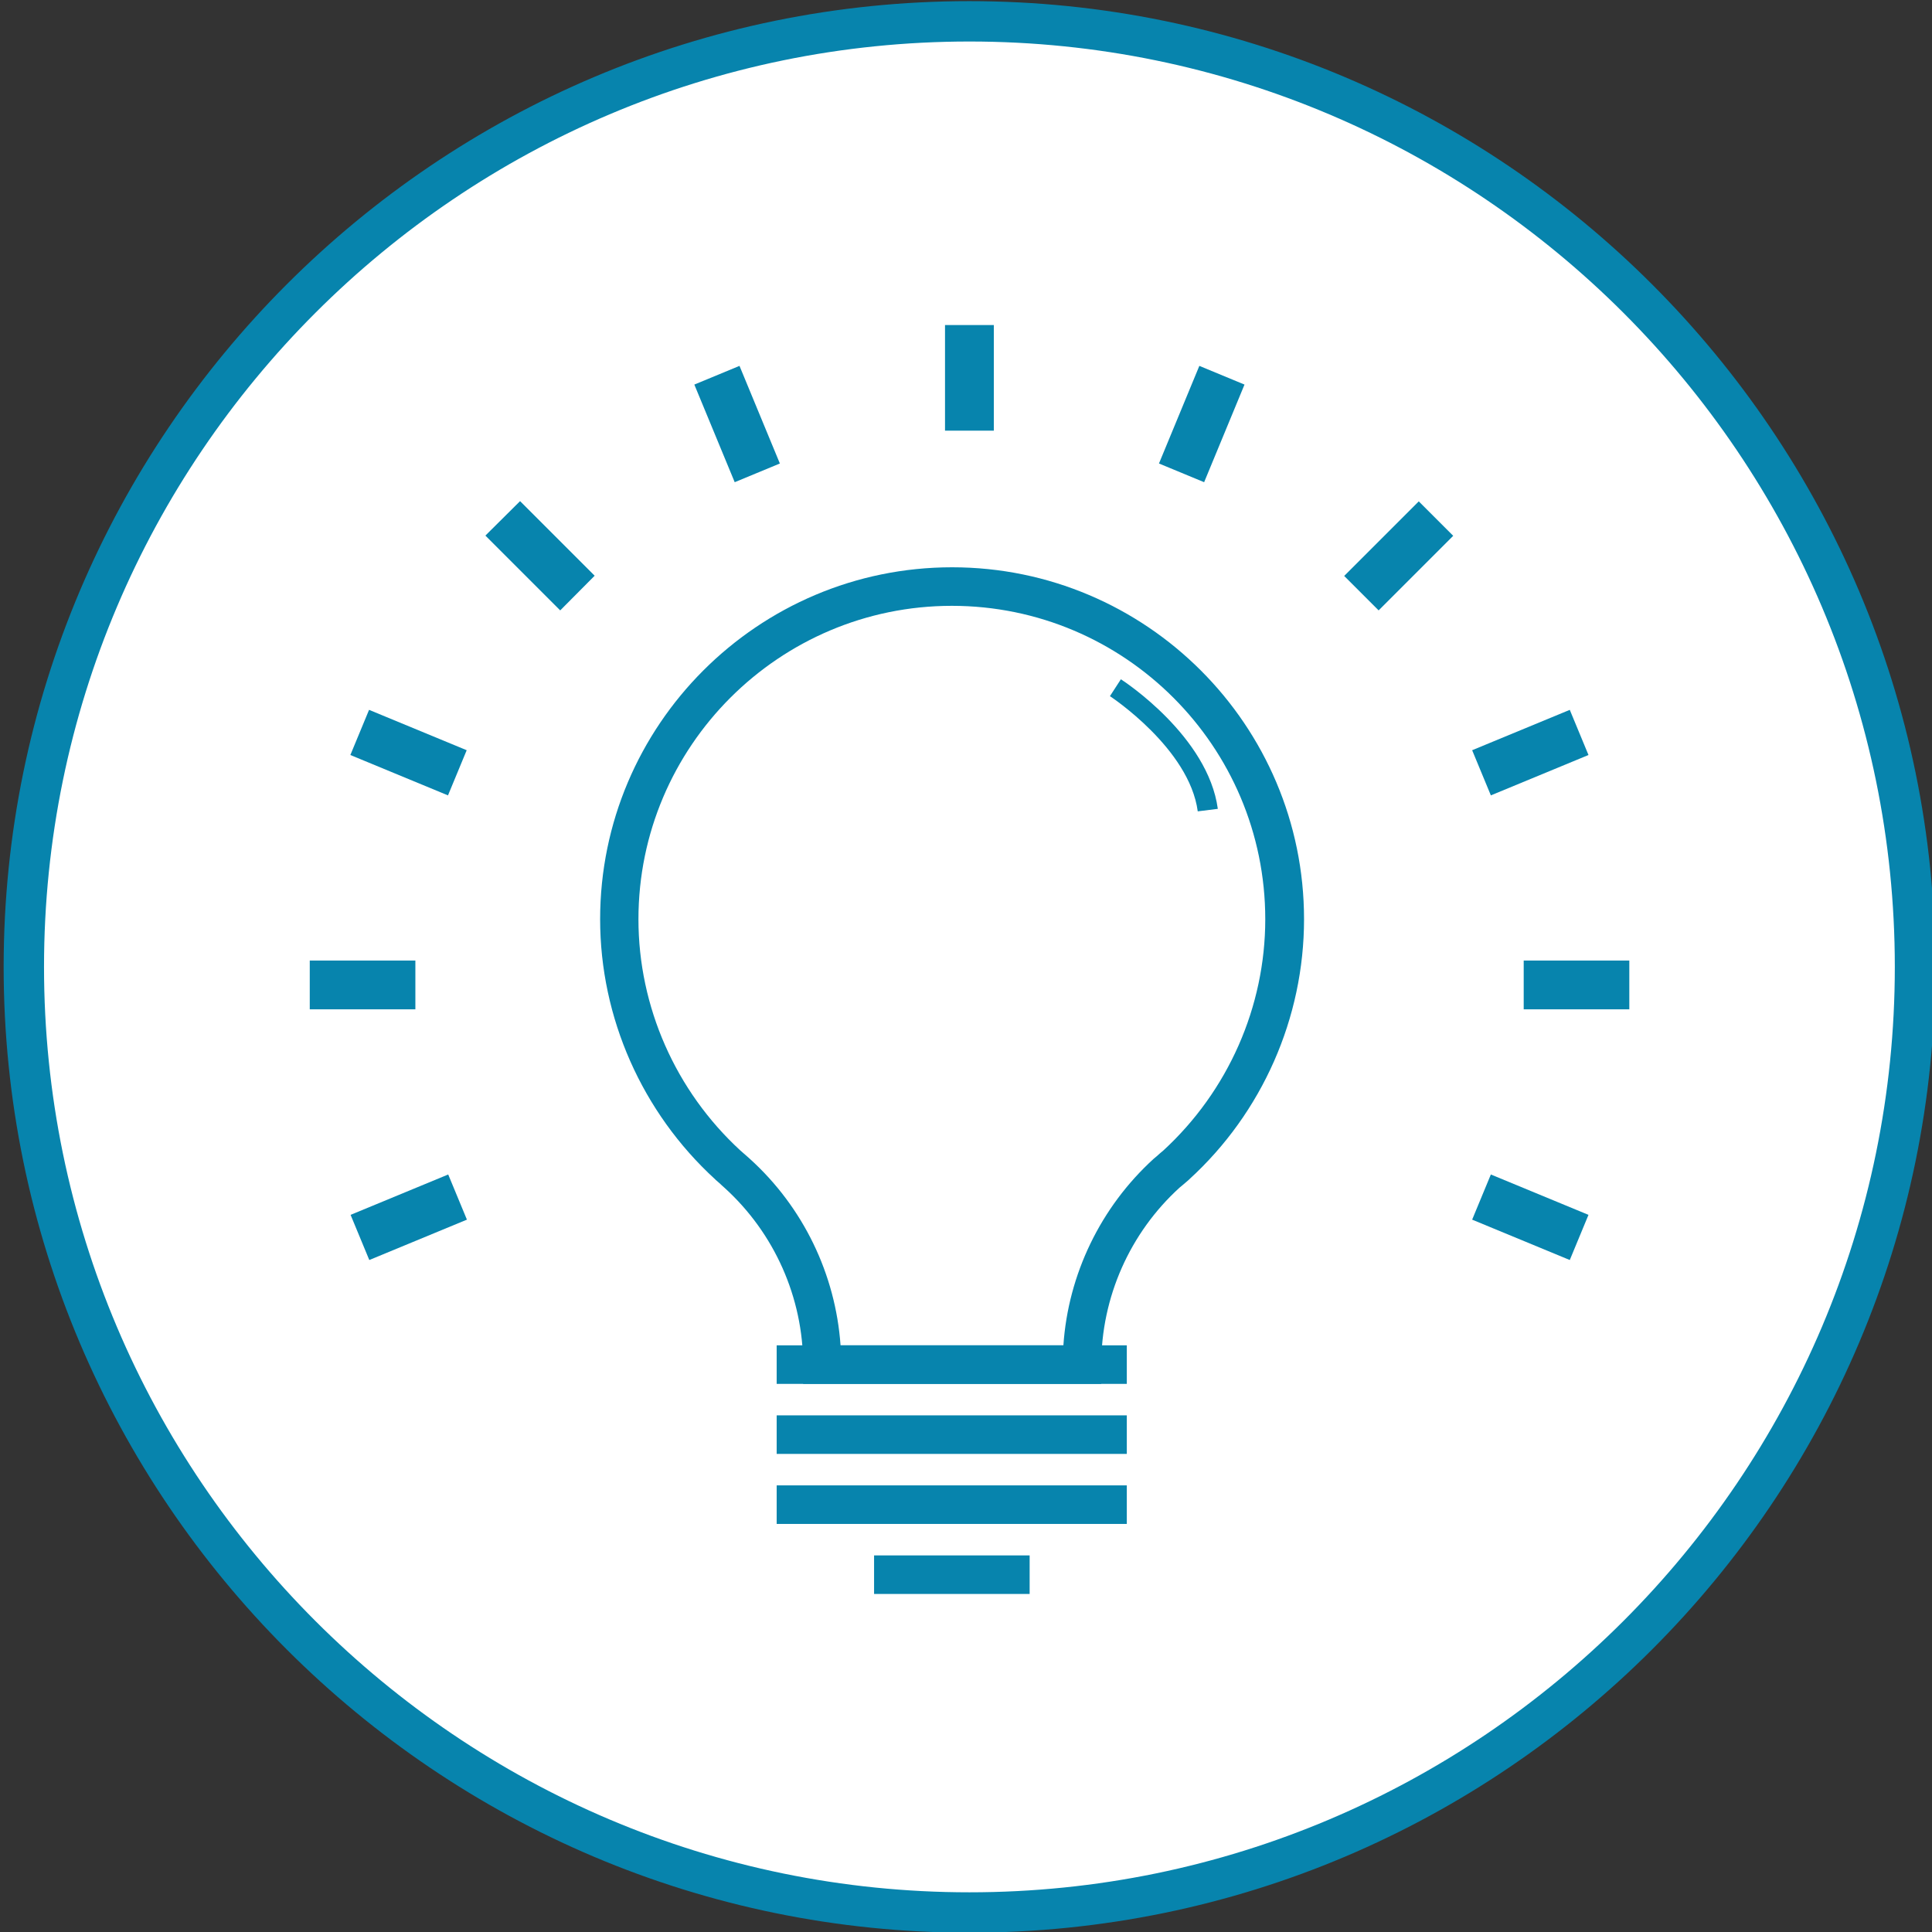
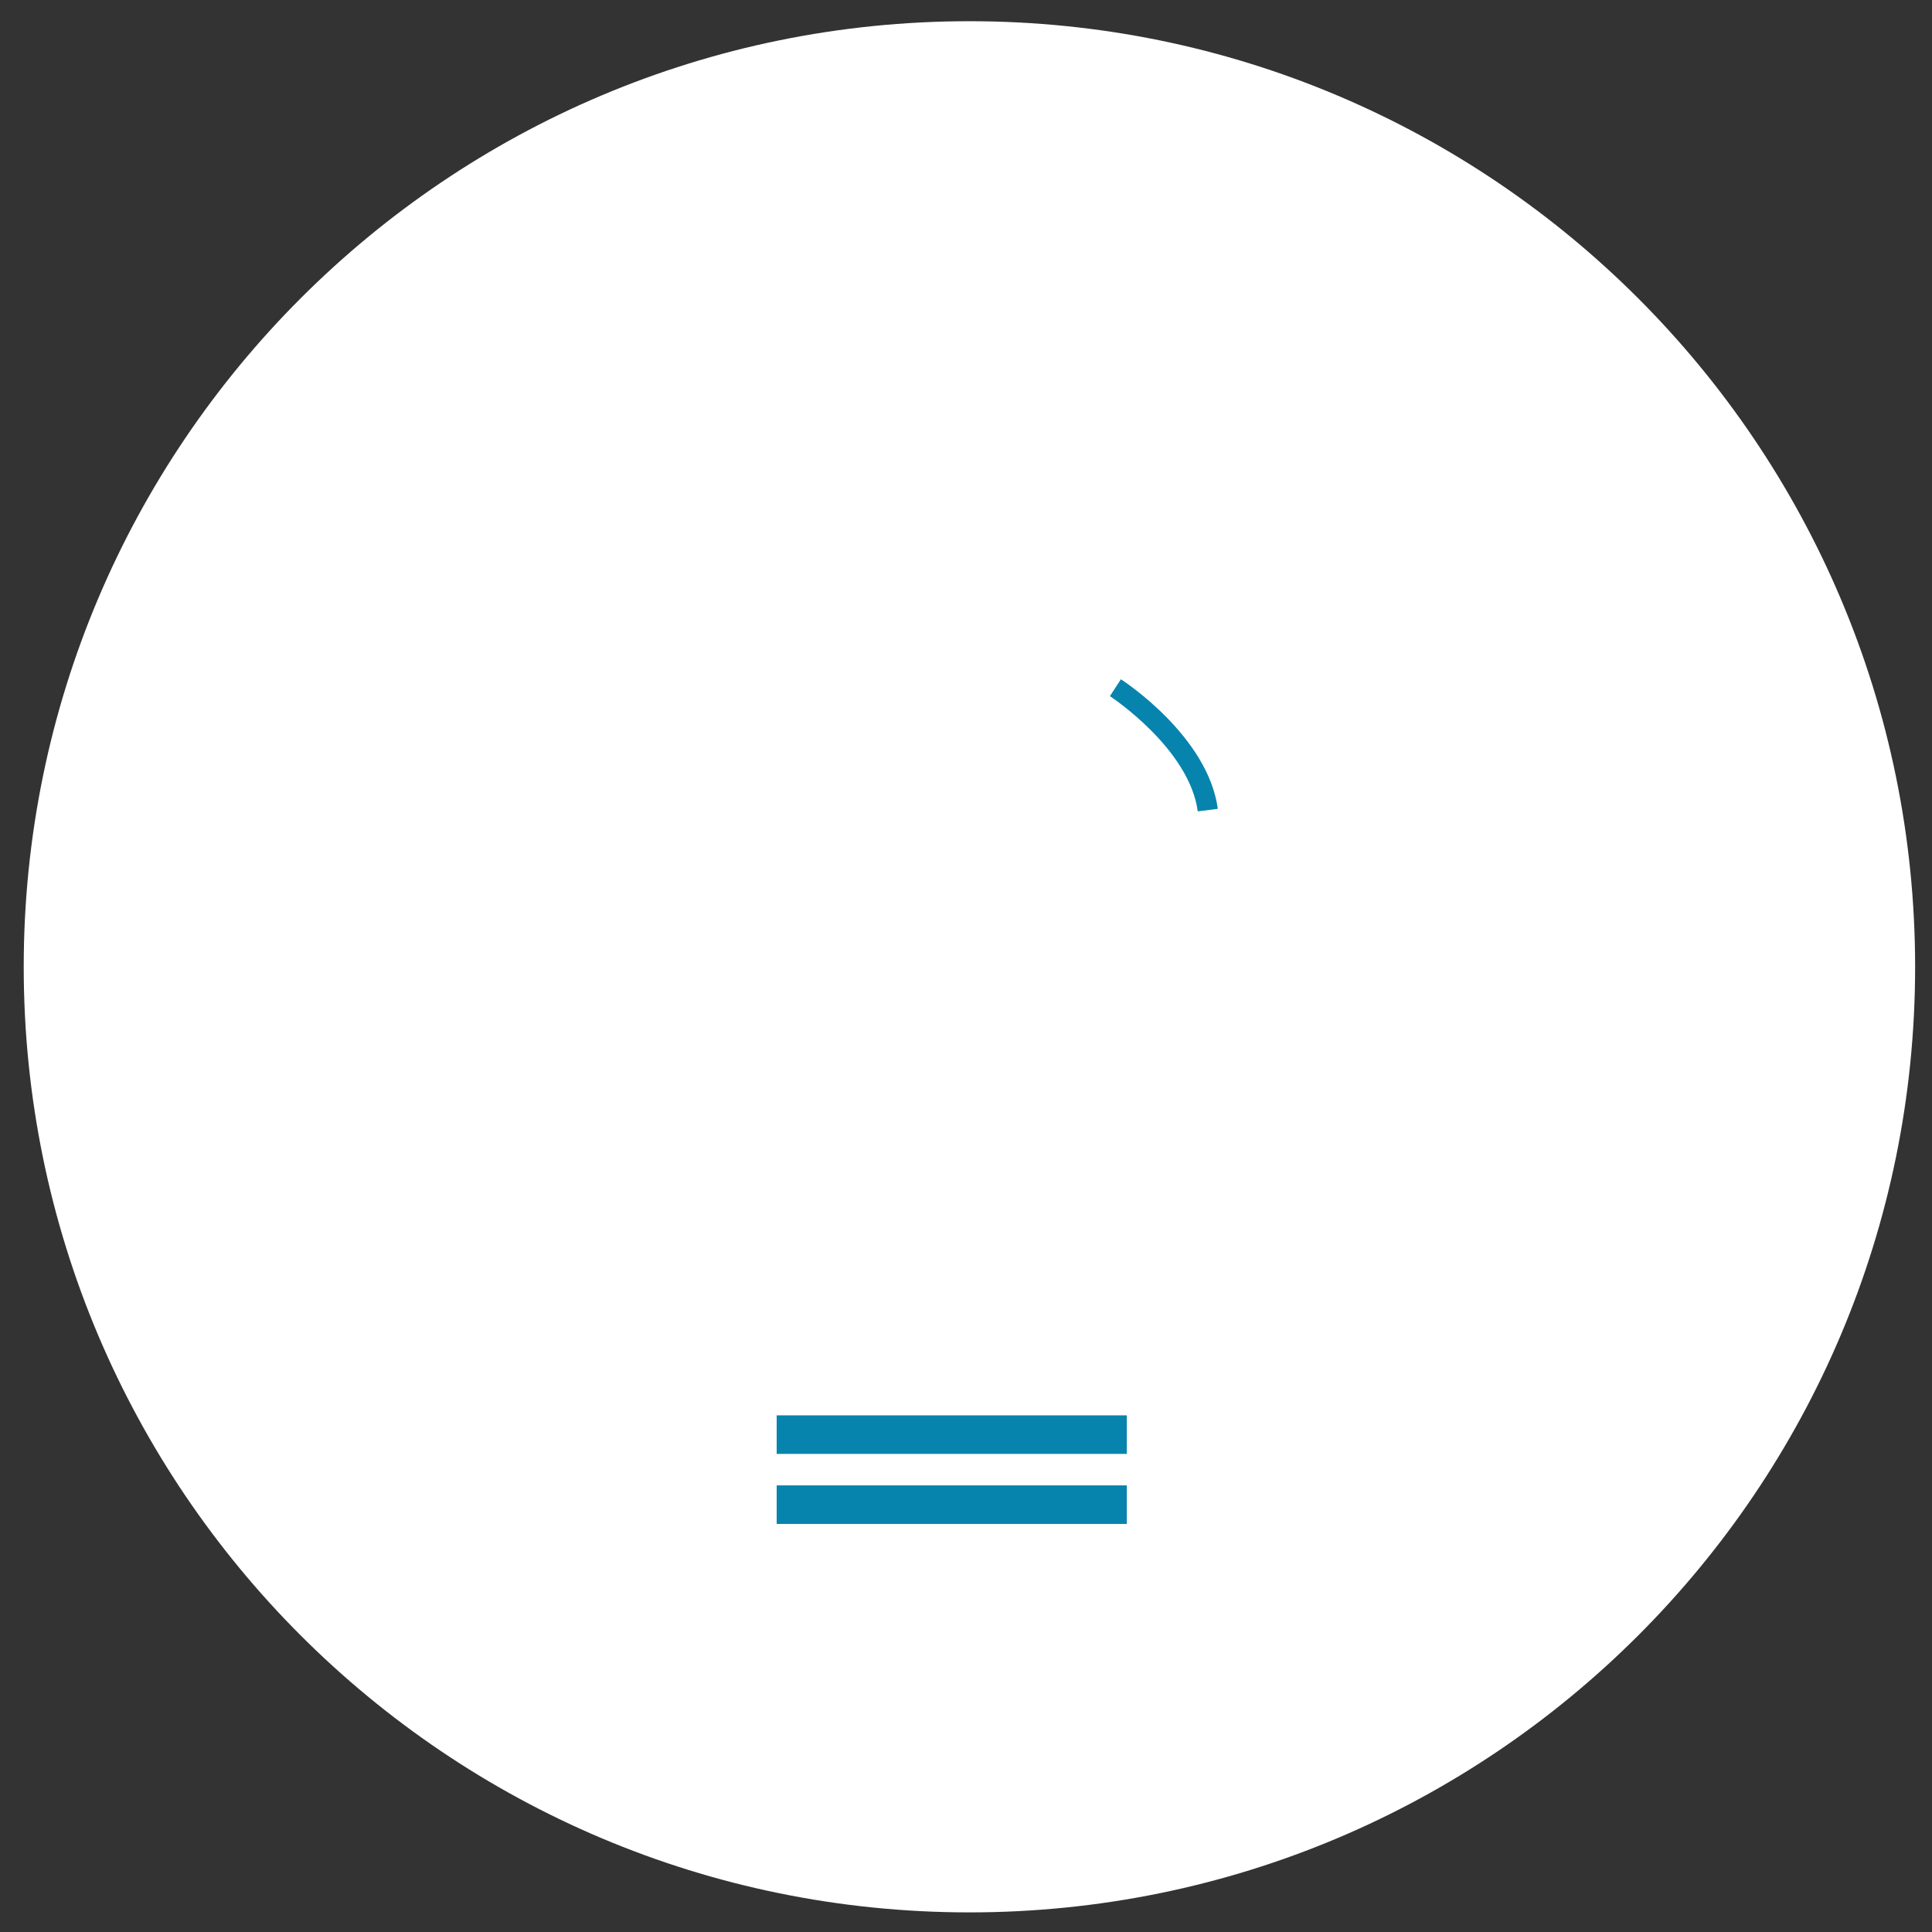
<svg xmlns="http://www.w3.org/2000/svg" xmlns:xlink="http://www.w3.org/1999/xlink" version="1.1" id="Layer_1" x="0px" y="0px" viewBox="0 0 84.7 84.7" style="enable-background:new 0 0 84.7 84.7;" xml:space="preserve">
  <rect x="0" y="0" width="84.7" height="84.7" fill="#333333" stroke="none" />
  <style type="text/css">
	.st0{clip-path:url(#SVGID_00000009559851292188388250000004908865824013842062_);}
	.st1{fill:#FFFFFF;}
	.st2{fill:#0784AD;}
	.st3{clip-path:url(#SVGID_00000026132707043526573820000000047132084202064302_);}
</style>
  <g>
    <defs>
      <rect id="SVGID_1_" x="0.16" y="0.05" width="84.68" height="84.68" />
    </defs>
    <clipPath id="SVGID_00000070803209486011547310000005898896431556752286_">
      <use xlink:href="#SVGID_1_" style="overflow:visible;" />
    </clipPath>
    <g style="clip-path:url(#SVGID_00000070803209486011547310000005898896431556752286_);">
      <path class="st1" d="M83.96,42.39c0,22.9-18.56,41.45-41.46,41.45c-22.9,0-41.46-18.56-41.46-41.45S19.6,0.93,42.5,0.93    C65.4,0.93,83.96,19.5,83.96,42.39" />
    </g>
    <g style="clip-path:url(#SVGID_00000070803209486011547310000005898896431556752286_);">
-       <path class="st2" d="M42.5,84.73c-23.35,0-42.34-18.99-42.34-42.34c0-23.35,18.99-42.34,42.34-42.34    c23.35,0,42.34,18.99,42.34,42.34C84.84,65.74,65.85,84.73,42.5,84.73z M42.5,1.82c-22.37,0-40.57,18.2-40.57,40.57    c0,22.37,18.2,40.57,40.57,40.57s40.57-18.2,40.57-40.57C83.07,20.02,64.87,1.82,42.5,1.82z" />
-     </g>
+       </g>
  </g>
  <g>
-     <rect x="34.05" y="58.98" class="st2" width="15.35" height="1.69" />
-   </g>
+     </g>
  <g>
    <rect x="34.05" y="62.05" class="st2" width="15.35" height="1.69" />
  </g>
  <g>
    <rect x="34.05" y="65.12" class="st2" width="15.35" height="1.69" />
  </g>
  <g>
-     <rect x="38.32" y="68.19" class="st2" width="6.82" height="1.69" />
-   </g>
+     </g>
  <g>
    <defs>
      <rect id="SVGID_00000144335308096624798040000016064594616360019604_" x="0.16" y="0.05" width="84.68" height="84.68" />
    </defs>
    <clipPath id="SVGID_00000097490205412706015130000006657295925974648228_">
      <use xlink:href="#SVGID_00000144335308096624798040000016064594616360019604_" style="overflow:visible;" />
    </clipPath>
    <g style="clip-path:url(#SVGID_00000097490205412706015130000006657295925974648228_);">
-       <path class="st2" d="M35.19,60.67h13.09v-0.84c0-2.95,1.25-5.78,3.44-7.77l0.11-0.09c0.09-0.08,0.19-0.16,0.28-0.24l0.03-0.03    c3.2-2.92,5.03-7.08,5.03-11.4c0-8.51-6.92-15.43-15.43-15.43c-8.51,0-15.43,6.92-15.43,15.43c0,4.32,1.84,8.47,5.04,11.4    l0.03,0.03c0.1,0.08,0.19,0.17,0.29,0.26l0.1,0.09c2.18,1.98,3.44,4.81,3.44,7.76V60.67z M46.62,58.98h-9.77    c-0.22-3.12-1.64-6.06-3.97-8.17l-0.1-0.09c-0.11-0.1-0.22-0.19-0.32-0.28c-2.84-2.61-4.47-6.3-4.47-10.14    c0-7.58,6.17-13.74,13.74-13.74c7.58,0,13.74,6.16,13.74,13.74c0,3.84-1.63,7.53-4.47,10.14c-0.1,0.08-0.2,0.17-0.3,0.26    l-0.12,0.1C48.25,52.92,46.83,55.87,46.62,58.98" />
-     </g>
+       </g>
    <g style="clip-path:url(#SVGID_00000097490205412706015130000006657295925974648228_);">
      <path class="st2" d="M52.51,35.57c-0.37-2.76-3.82-5.03-3.85-5.05l0.48-0.74c0.16,0.1,3.82,2.51,4.25,5.68L52.51,35.57z" />
    </g>
  </g>
  <g>
-     <path class="st2" d="M66.8,44.25h4.63v-2.14H66.8V44.25z M65.36,34.87l4.28-1.77l-0.82-1.98l-4.28,1.77L65.36,34.87z M60.44,26.76   l3.27-3.27l-1.51-1.51l-3.27,3.27L60.44,26.76z M52.79,21.14l1.77-4.28l-1.98-0.82l-1.77,4.28L52.79,21.14z M41.43,18.88h2.14   v-4.63h-2.14V18.88z M32.21,21.14l1.98-0.82l-1.77-4.28l-1.98,0.82L32.21,21.14z M24.56,26.76l1.51-1.52l-3.27-3.27l-1.52,1.51   L24.56,26.76z M16.19,55.24l4.28-1.77l-0.82-1.98l-4.28,1.77L16.19,55.24z M19.64,34.87l0.82-1.98l-4.28-1.77l-0.82,1.98   L19.64,34.87z M13.58,44.25h4.63v-2.14h-4.63V44.25z M65.36,51.49l-0.82,1.98l4.28,1.77l0.82-1.98L65.36,51.49z" />
-   </g>
+     </g>
</svg>